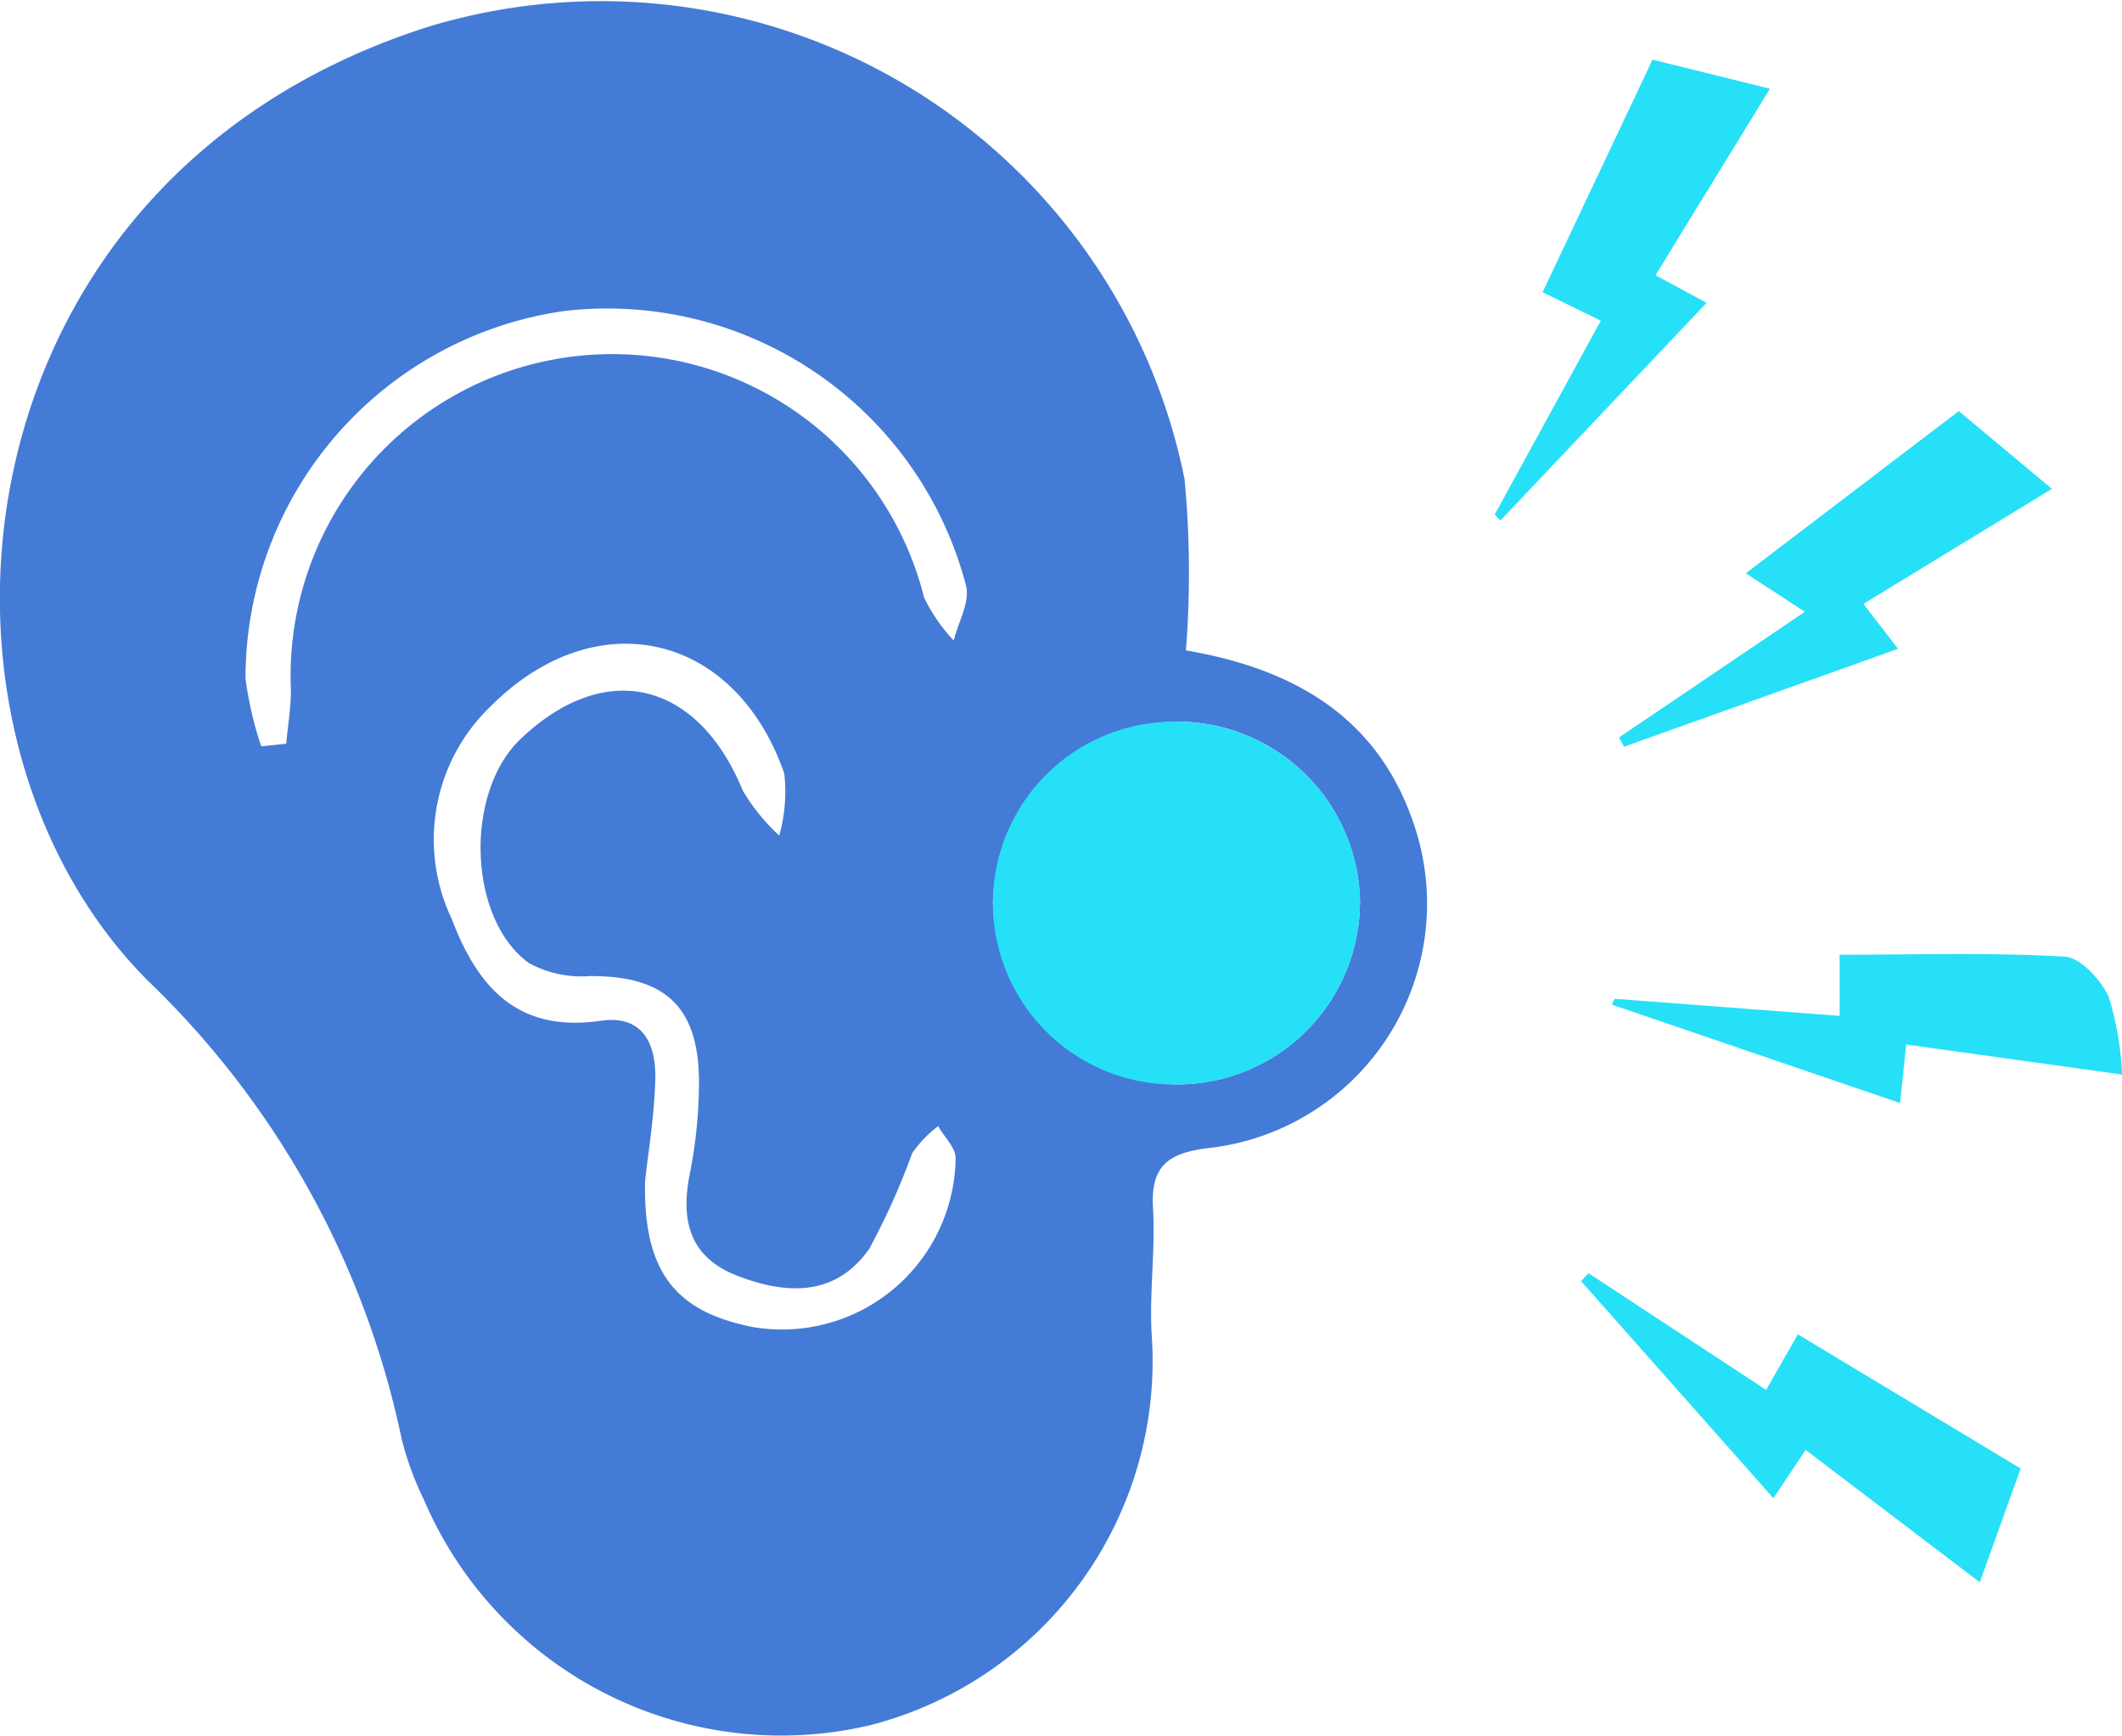
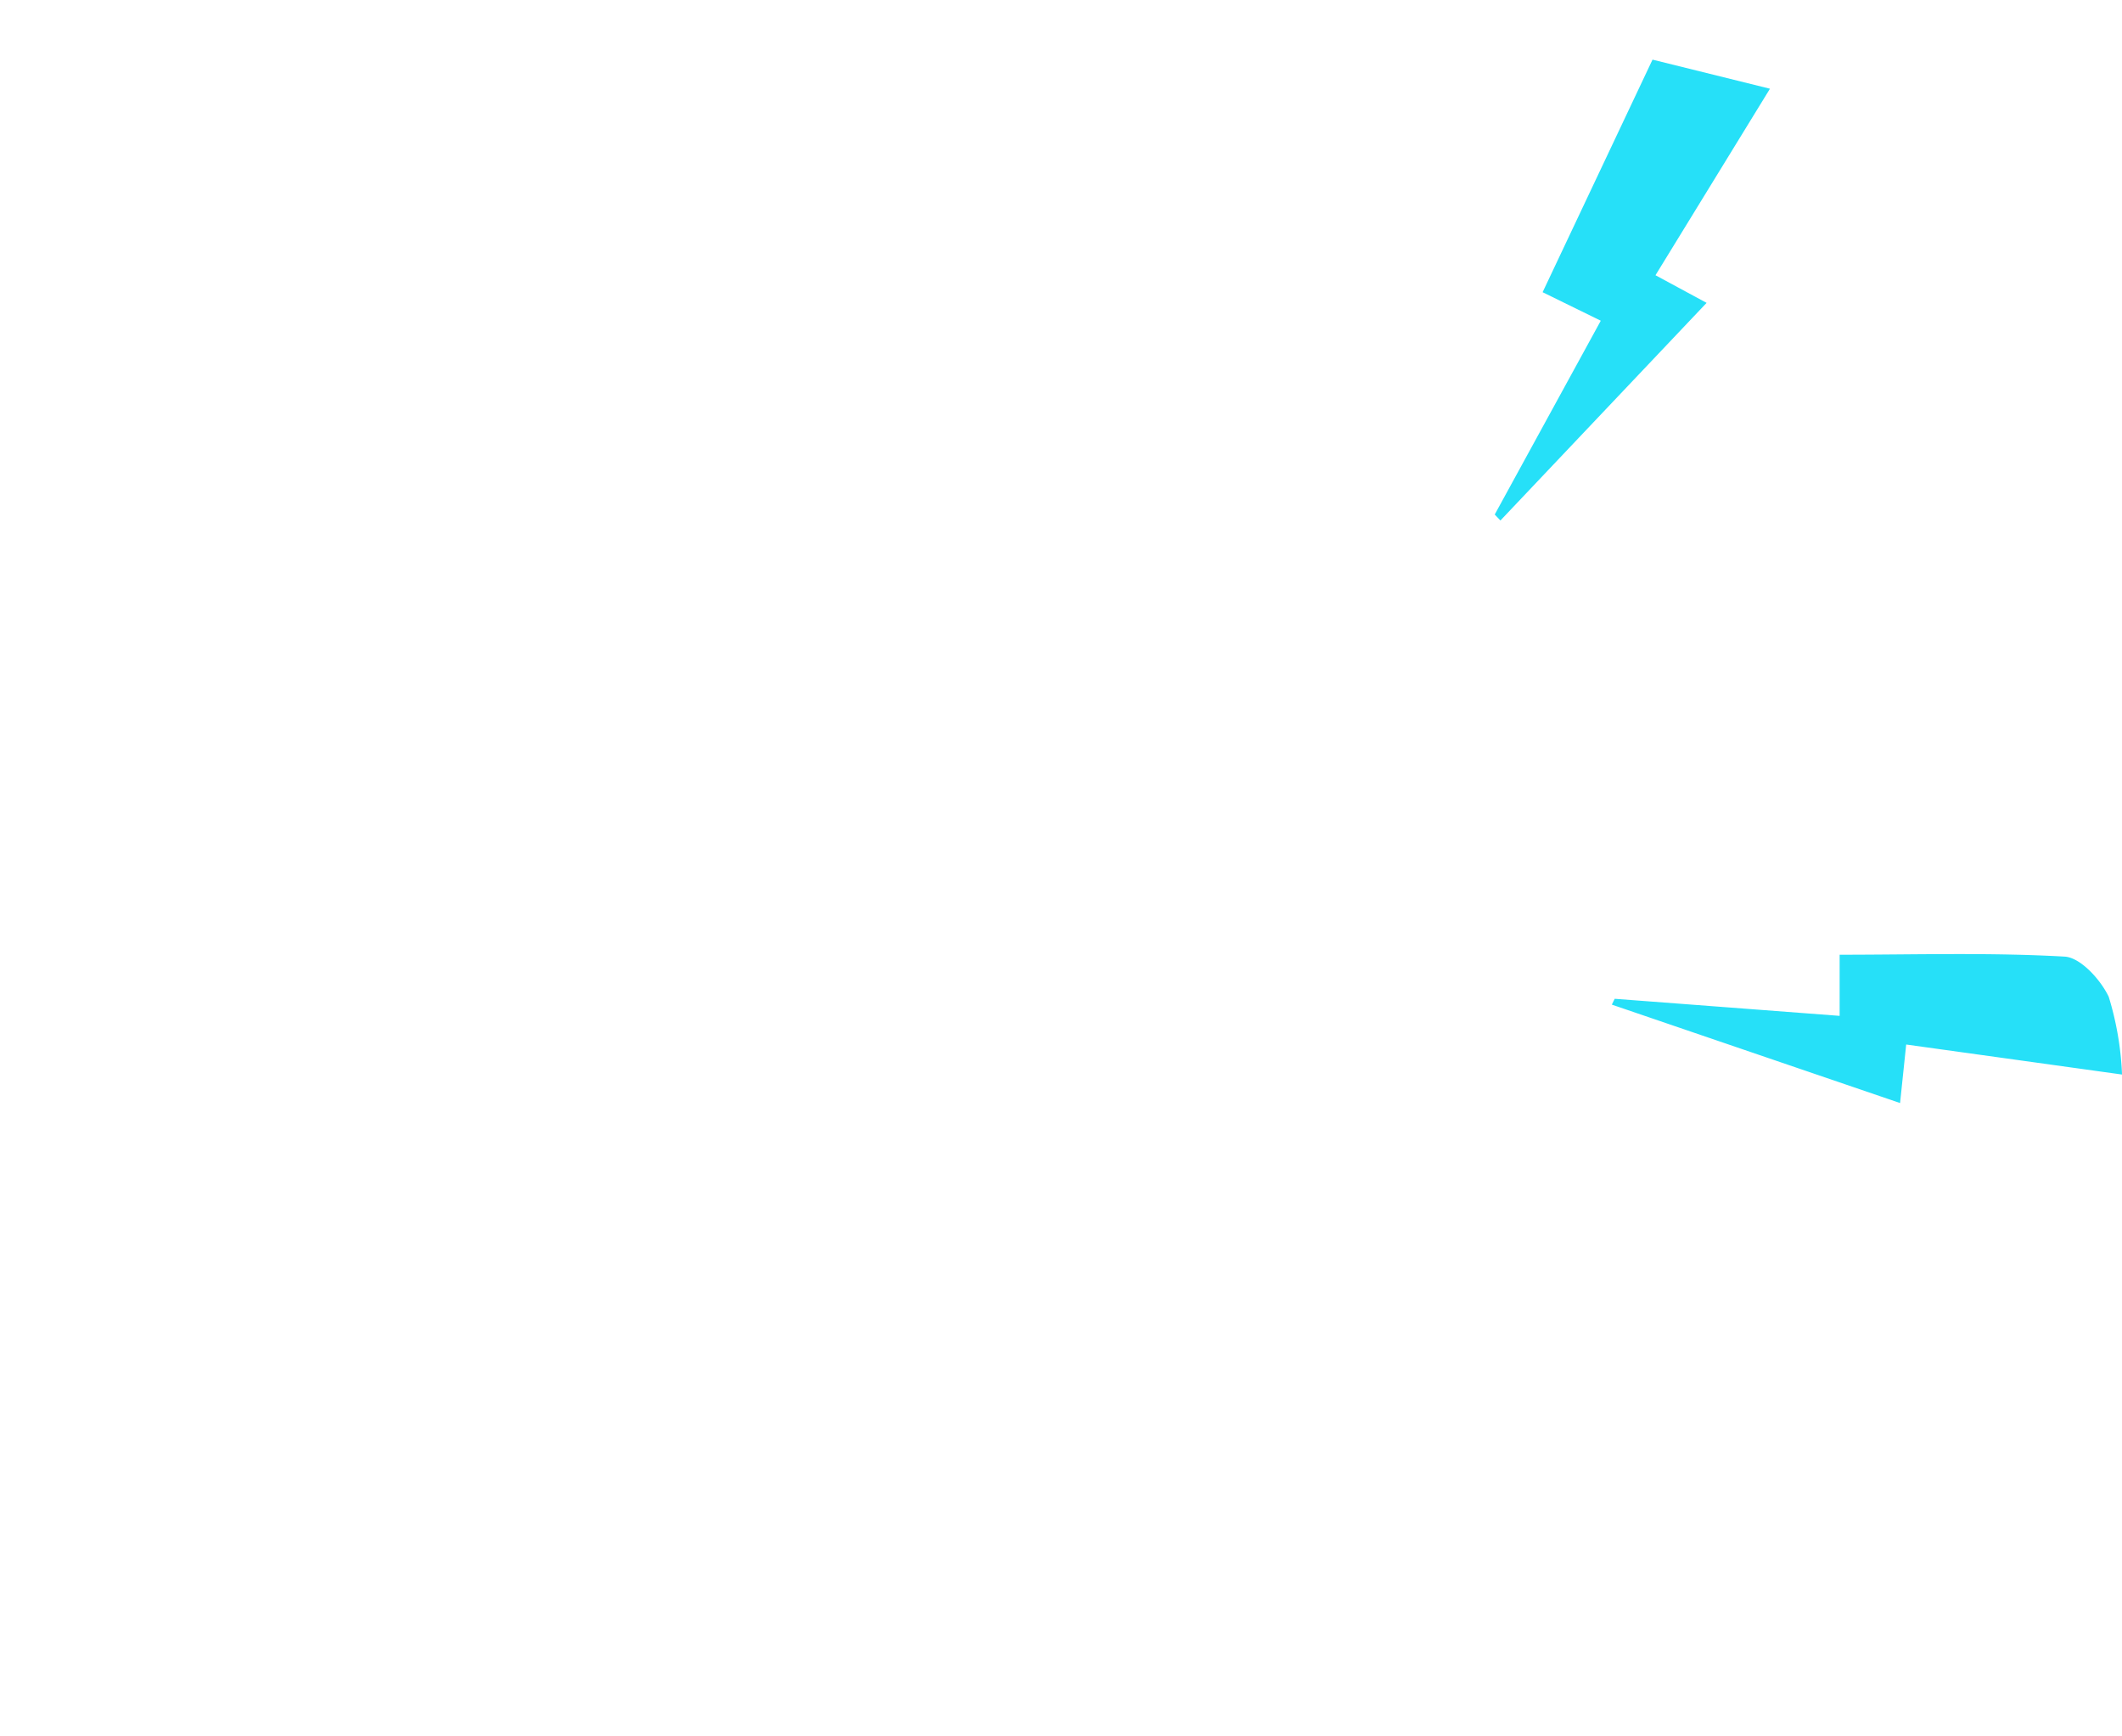
<svg xmlns="http://www.w3.org/2000/svg" id="Group_2451" data-name="Group 2451" width="55.161" height="45.117" viewBox="0 0 55.161 45.117">
  <defs>
    <clipPath id="clip-path">
      <rect id="Rectangle_411" data-name="Rectangle 411" width="55.161" height="45.117" fill="#447bd6" />
    </clipPath>
  </defs>
  <g id="Group_2450" data-name="Group 2450" clip-path="url(#clip-path)">
-     <path id="Path_1084" data-name="Path 1084" d="M30.828,16.905c2.929.5,5.1,1.828,5.989,4.714a6.393,6.393,0,0,1-5.344,8.215c-1.077.118-1.571.439-1.5,1.576.062,1.067-.091,2.146-.04,3.214A9.769,9.769,0,0,1,22.6,44.846a10.1,10.1,0,0,1-11.582-5.868,8.117,8.117,0,0,1-.578-1.582,23.049,23.049,0,0,0-6.6-11.91c-6.52-6.544-5.166-20.85,7.326-24.8A15.471,15.471,0,0,1,30.793,12.46a25.922,25.922,0,0,1,.035,4.445m4.524,6.59a4.754,4.754,0,0,0-4.65-4.737,4.858,4.858,0,0,0-4.89,4.684,4.83,4.83,0,0,0,4.838,4.743,4.749,4.749,0,0,0,4.7-4.691M16.769,30.69c-.051,2.353.774,3.4,2.792,3.8a4.511,4.511,0,0,0,5.28-4.386c0-.28-.3-.556-.454-.835a3.2,3.2,0,0,0-.673.7A18.463,18.463,0,0,1,22.6,32.452c-.871,1.254-2.162,1.206-3.45.7-1.22-.477-1.459-1.422-1.222-2.625A12.3,12.3,0,0,0,18.17,28.1c-.011-1.953-.9-2.74-2.841-2.73a2.827,2.827,0,0,1-1.586-.343c-1.584-1.154-1.668-4.422-.223-5.807,2.2-2.109,4.613-1.535,5.792,1.335a5.2,5.2,0,0,0,.944,1.163,4.2,4.2,0,0,0,.131-1.615c-1.28-3.67-4.9-4.488-7.637-1.74a4.793,4.793,0,0,0-1.013,5.508c.688,1.814,1.729,2.972,3.88,2.661,1.114-.162,1.442.627,1.417,1.531-.026.964-.189,1.924-.265,2.631M6.787,19.4l.654-.07c.042-.469.122-.938.121-1.407a8.359,8.359,0,0,1,16.46-2.39,4.457,4.457,0,0,0,.77,1.115c.117-.472.418-.985.324-1.41A9.638,9.638,0,0,0,14.682,8.082a9.642,9.642,0,0,0-8.3,9.55,9.123,9.123,0,0,0,.41,1.767" transform="translate(0 0)" fill="#447bd6" />
-     <path id="Path_1085" data-name="Path 1085" d="M144.957,112.611l-1.062,2.951-4.526-3.44-.839,1.255-5-5.642.194-.206,4.616,3.033.826-1.444,5.8,3.492" transform="translate(-92.431 -74.436)" fill="#26e0f8" />
    <path id="Path_1086" data-name="Path 1086" d="M136.212,81.738l5.848.444V80.593c1.97,0,3.914-.061,5.849.049.413.023.935.6,1.146,1.044a7.988,7.988,0,0,1,.346,2.021l-5.611-.78-.159,1.521-7.493-2.558.074-.151" transform="translate(-94.239 -55.778)" fill="#26e0f8" />
    <path id="Path_1087" data-name="Path 1087" d="M126.254,16.857l2.755-5.034-1.512-.741,2.857-6.045,3.053.756-2.976,4.848,1.329.718L126.4,17.016l-.15-.158" transform="translate(-87.397 -3.487)" fill="#26e0f8" />
-     <path id="Path_1088" data-name="Path 1088" d="M141.6,39.94l-1.535-1,5.536-4.216,2.421,2.021-4.9,2.99.9,1.168-7.124,2.544-.127-.242L141.6,39.94" transform="translate(-94.683 -24.039)" fill="#26e0f8" />
-     <path id="Path_1089" data-name="Path 1089" d="M93.407,65.688a4.749,4.749,0,0,1-4.7,4.691,4.716,4.716,0,1,1,.052-9.427,4.755,4.755,0,0,1,4.65,4.737" transform="translate(-58.055 -42.192)" fill="#26e0f8" />
  </g>
</svg>